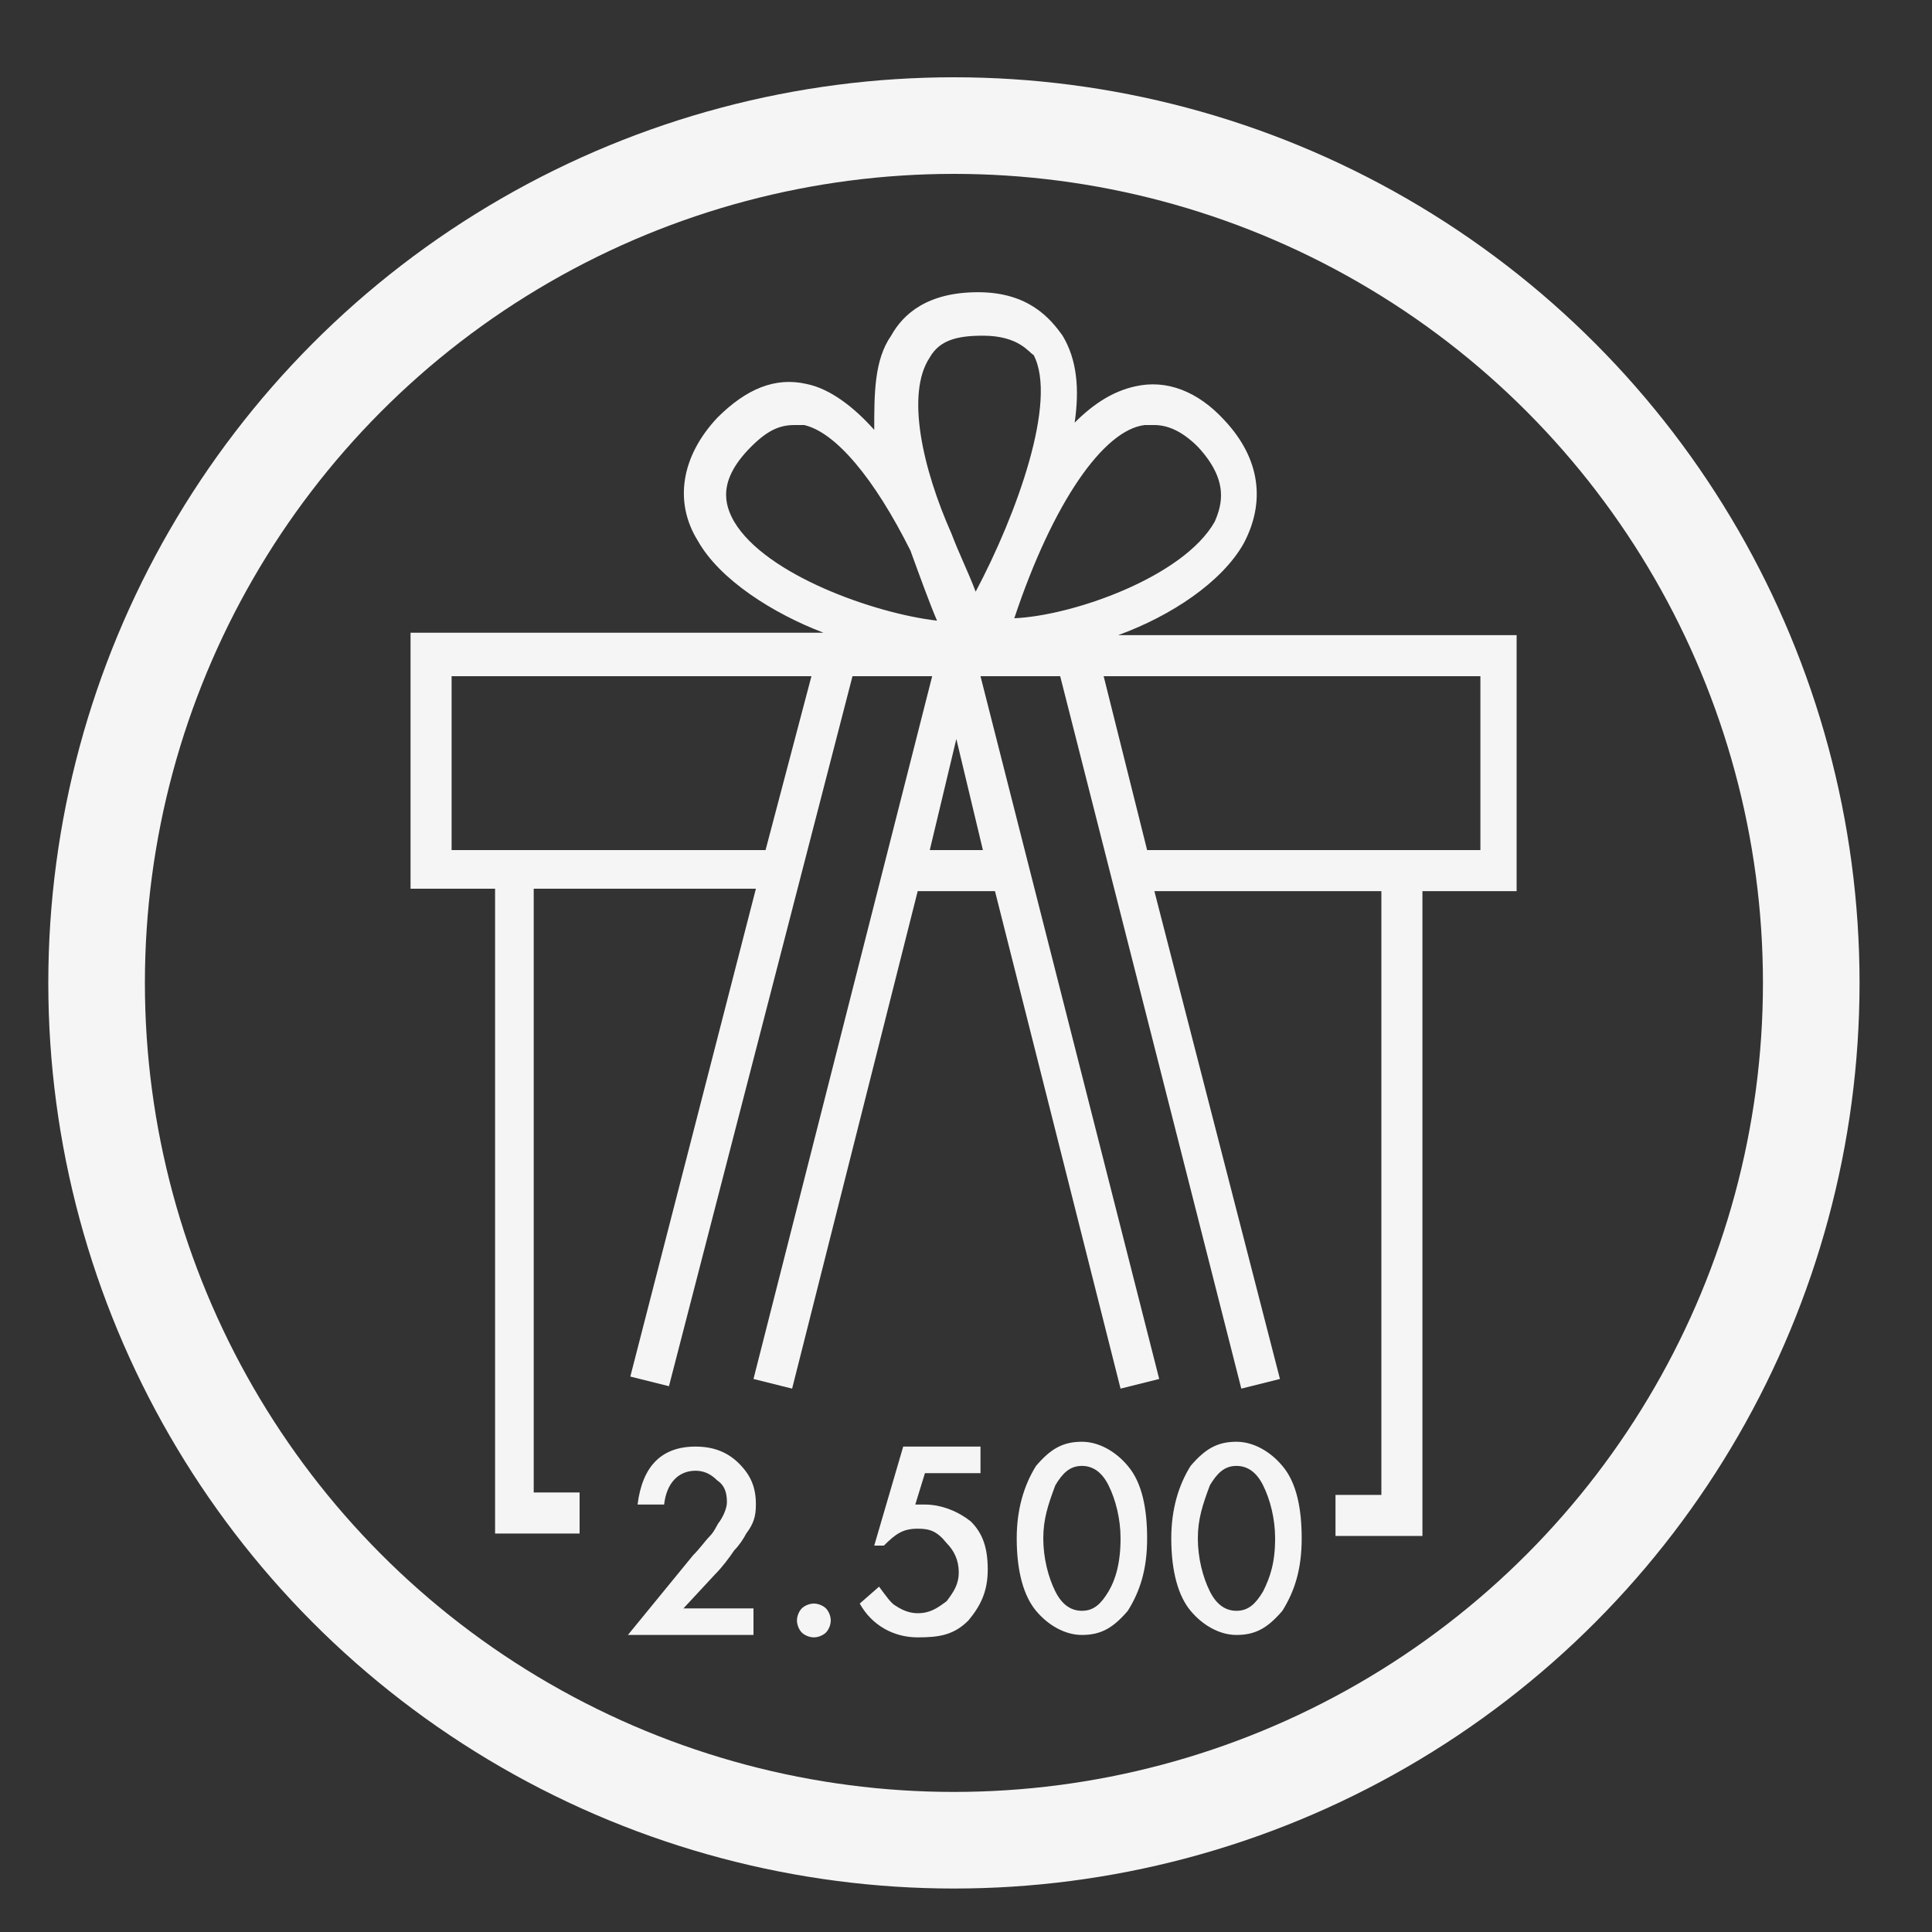
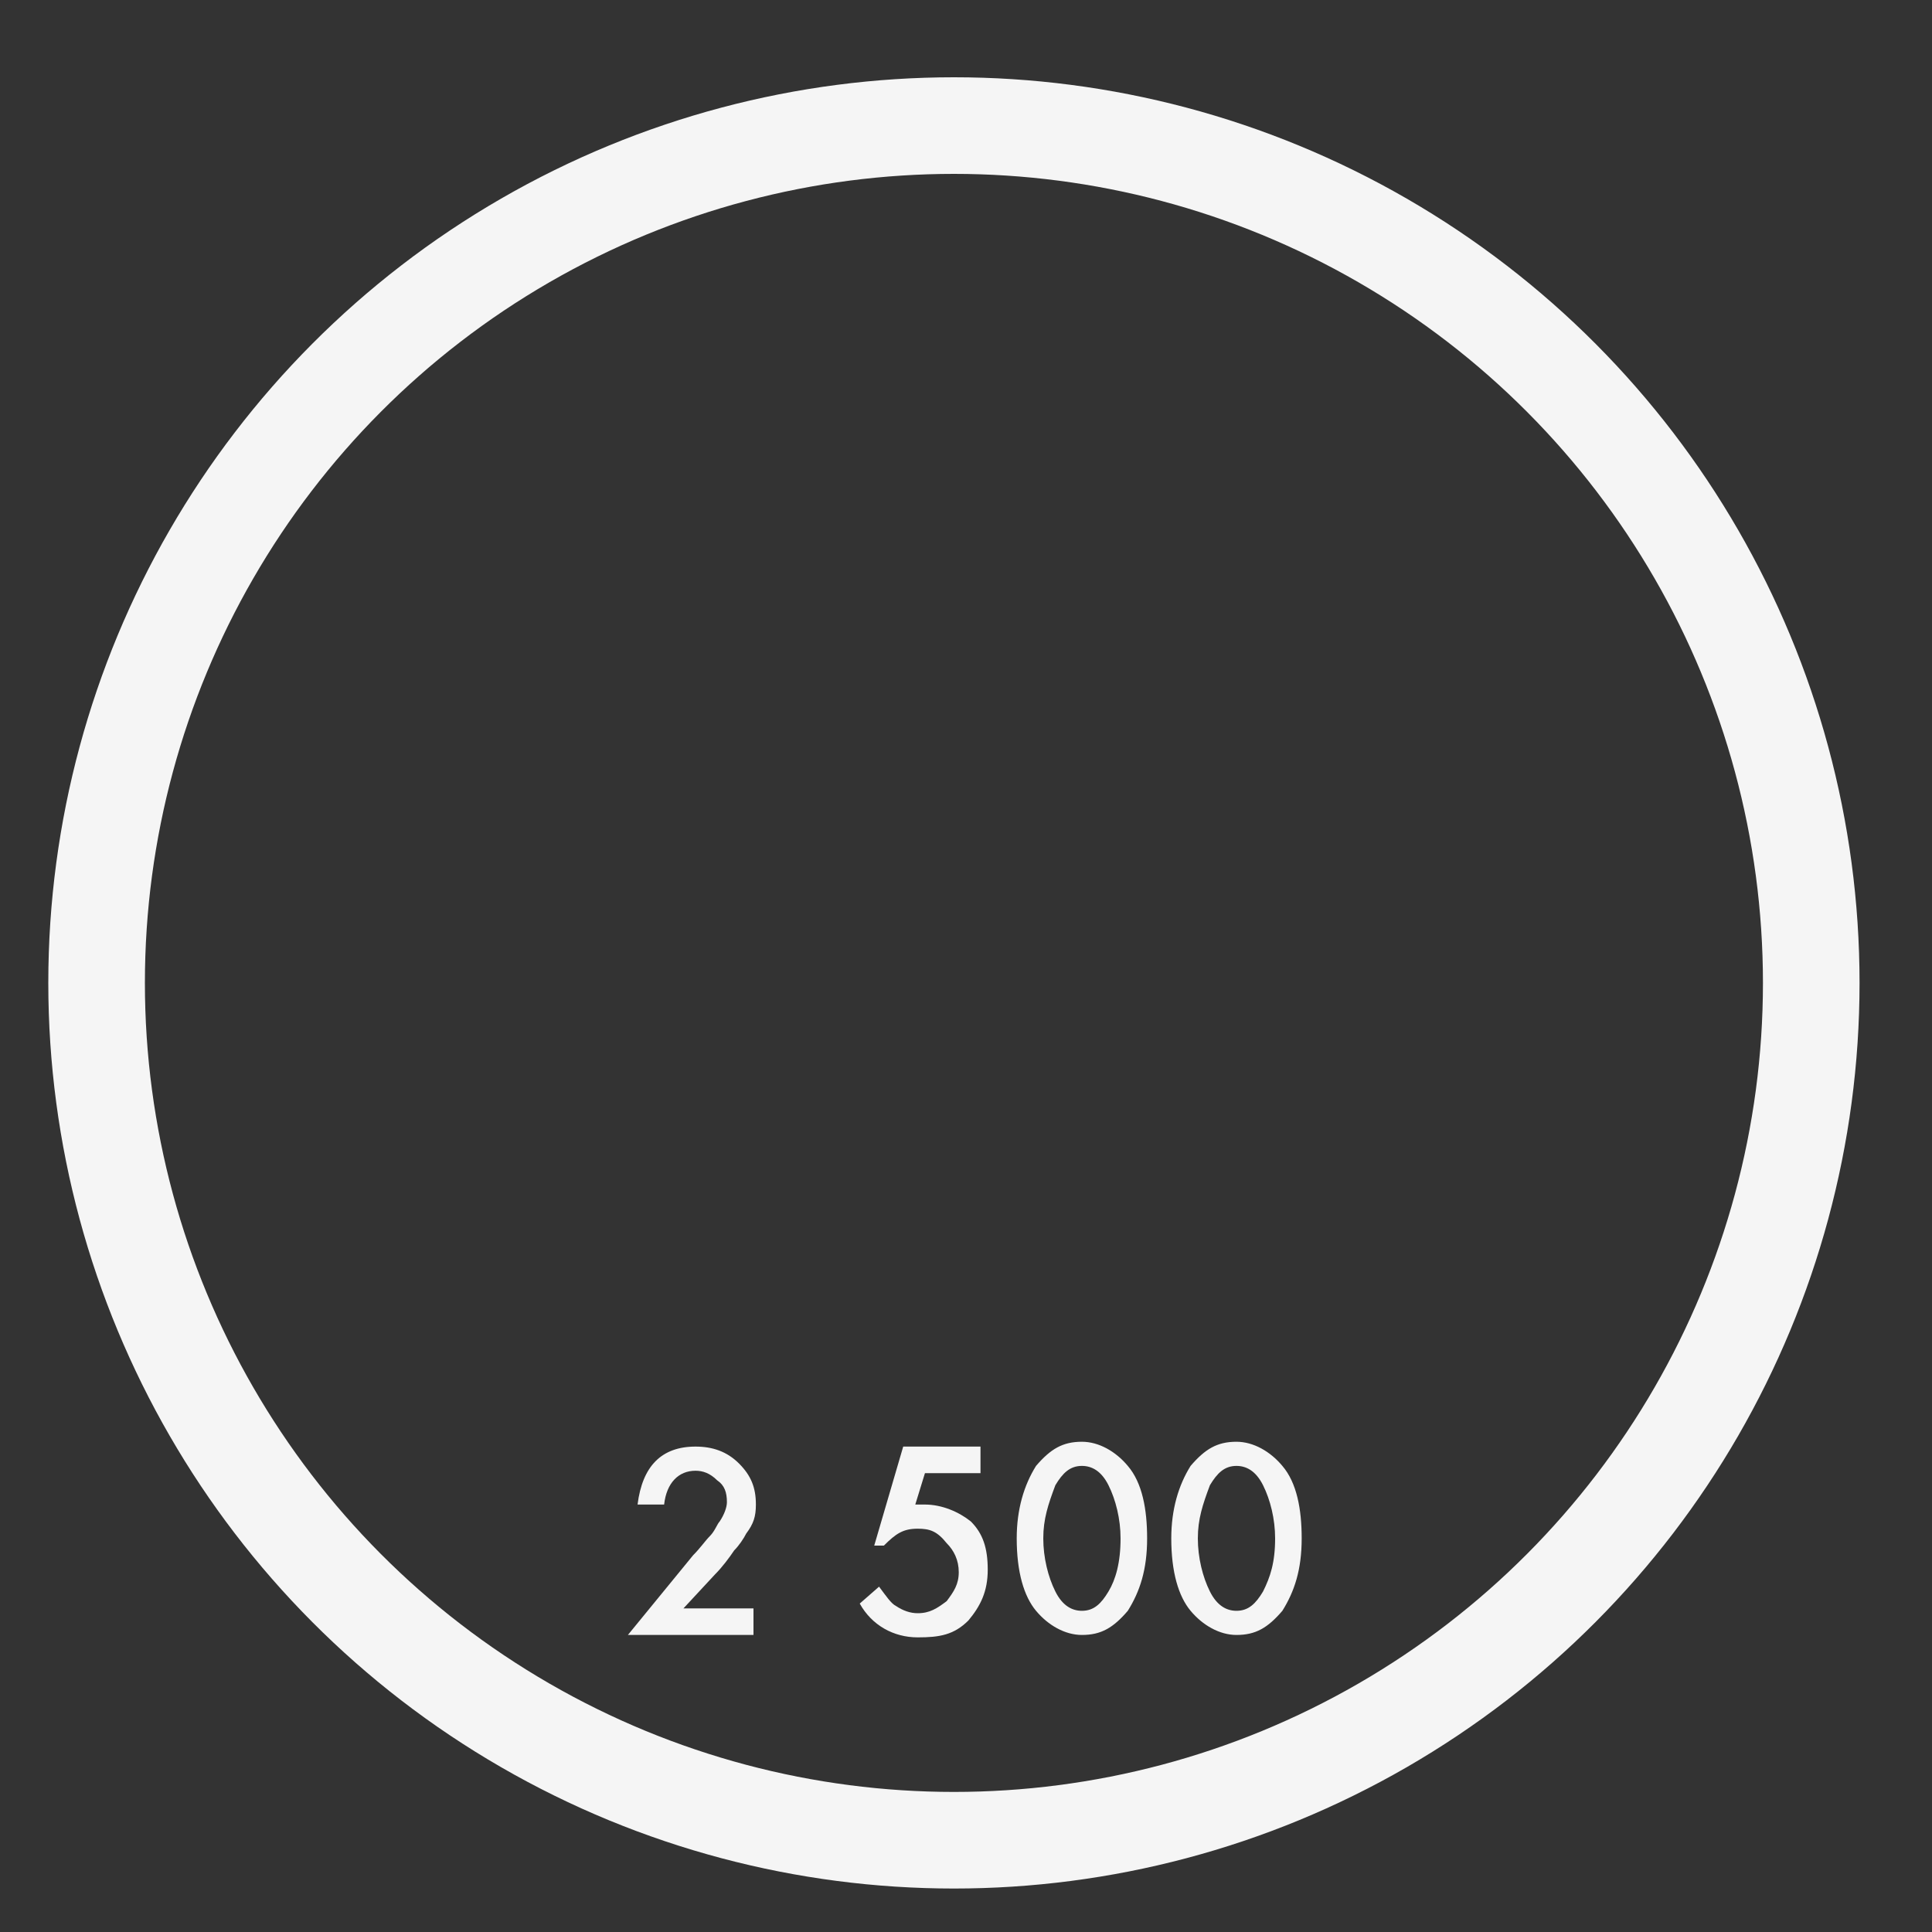
<svg xmlns="http://www.w3.org/2000/svg" version="1.1" id="Capa_1" x="0px" y="0px" viewBox="0 0 80 80" style="enable-background:new 0 0 80 80;" xml:space="preserve">
  <rect x="0" y="0" width="80" height="80" fill="#333333" stroke="none" />
  <style type="text/css">
	.st0{fill:#F5F5F5;}
	.st1{fill:none;stroke:#F5F5F5;stroke-width:4;}
</style>
  <g>
-     <path class="st0" d="M63,26.3H46.3c2.2-0.8,4.3-2.2,5.2-3.8c0.9-1.7,0.7-3.5-0.8-5.1c-1.1-1.2-2.4-1.7-3.7-1.4   c-0.9,0.2-1.7,0.7-2.5,1.5c0.2-1.4,0.1-2.6-0.5-3.6c-0.5-0.7-1.4-1.8-3.5-1.8s-3.1,0.9-3.6,1.8c-0.7,1-0.7,2.4-0.7,3.9   c-0.8-0.9-1.8-1.7-2.8-1.9c-1.3-0.3-2.5,0.2-3.7,1.4c-1.5,1.6-1.8,3.5-0.8,5.1c0.9,1.6,3.1,3,5.2,3.8H17v10.6h3.5v26.7H24v-1.7   h-1.9v-25h9.2l-5.2,20.2l1.6,0.4L35.3,28h3.3l-7.4,29.1l1.6,0.4L38,36.9h3.2l5.2,20.6l1.6-0.4L40.6,28h3.3l7.5,29.5l1.6-0.4   l-5.2-20.2h9.4v25h-1.9v1.7h3.6V36.9h3.9V26.3H63z M47.4,17.6c0.1,0,0.2,0,0.4,0c0.6,0,1.2,0.3,1.8,0.9c1.3,1.4,1,2.4,0.7,3.1   c-1.3,2.3-5.9,3.9-8.3,4C43.6,20.8,45.7,17.8,47.4,17.6z M38.5,14.8c0.4-0.7,1.1-0.9,2.2-0.9c1.5,0,1.9,0.7,2.1,0.8   c1,1.9-0.7,6.6-2.4,9.8c-0.3-0.8-0.7-1.6-1-2.4C38.2,19.4,37.5,16.3,38.5,14.8z M30.4,21.6c-0.4-0.7-0.7-1.7,0.7-3.1   c0.7-0.7,1.2-0.9,1.8-0.9c0.1,0,0.2,0,0.4,0c1.3,0.3,2.9,2.2,4.4,5.2c0.4,1.1,0.8,2.2,1.1,2.9C36.2,25.4,31.7,23.8,30.4,21.6z    M31.7,35.2h-13V28h14.9L31.7,35.2z M38.5,35.2l1.1-4.6l1.1,4.6H38.5z M61.3,35.2H47.5L45.7,28h15.6L61.3,35.2L61.3,35.2z" />
    <g>
      <path class="st0" d="M28.3,66.6h2.9v1.1H26l2.7-3.3c0.3-0.3,0.5-0.6,0.7-0.8s0.3-0.5,0.4-0.6c0.2-0.3,0.3-0.6,0.3-0.8    c0-0.4-0.1-0.7-0.4-0.9c-0.3-0.3-0.6-0.4-0.9-0.4c-0.7,0-1.2,0.5-1.3,1.4h-1.1c0.2-1.6,1-2.4,2.4-2.4c0.7,0,1.3,0.2,1.8,0.7    c0.5,0.5,0.7,1,0.7,1.7c0,0.5-0.1,0.8-0.4,1.2c-0.1,0.2-0.3,0.5-0.5,0.7c-0.2,0.3-0.5,0.7-0.8,1L28.3,66.6z" />
-       <path class="st0" d="M33,67.1c0-0.2,0.1-0.4,0.2-0.5c0.1-0.1,0.3-0.2,0.5-0.2s0.4,0.1,0.5,0.2c0.1,0.1,0.2,0.3,0.2,0.5    s-0.1,0.4-0.2,0.5c-0.1,0.1-0.3,0.2-0.5,0.2s-0.4-0.1-0.5-0.2C33.1,67.5,33,67.3,33,67.1z" />
      <path class="st0" d="M40.7,61h-2.4l-0.4,1.3c0.1,0,0.1,0,0.2,0c0.1,0,0.1,0,0.2,0c0.7,0,1.4,0.3,1.9,0.7c0.5,0.5,0.7,1.1,0.7,2    s-0.3,1.5-0.8,2.1c-0.6,0.6-1.2,0.7-2.1,0.7c-1,0-1.9-0.5-2.4-1.4l0.8-0.7c0.3,0.4,0.5,0.7,0.7,0.8c0.3,0.2,0.6,0.3,0.9,0.3    c0.5,0,0.8-0.2,1.2-0.5c0.3-0.4,0.5-0.7,0.5-1.2c0-0.5-0.2-0.9-0.5-1.2c-0.4-0.5-0.7-0.6-1.2-0.6c-0.6,0-0.9,0.2-1.4,0.7h-0.4    l1.2-4.1h3.2V61z" />
      <path class="st0" d="M42.1,63.7c0-1.2,0.3-2.2,0.8-3c0.6-0.7,1.1-1,1.9-1c0.7,0,1.4,0.4,1.9,1c0.6,0.7,0.8,1.8,0.8,3    c0,1.3-0.3,2.2-0.8,3c-0.6,0.7-1.1,1-1.9,1c-0.7,0-1.4-0.4-1.9-1C42.4,66.1,42.1,65.1,42.1,63.7z M43.2,63.7    c0,0.8,0.2,1.6,0.5,2.2c0.3,0.6,0.7,0.8,1.1,0.8c0.5,0,0.8-0.3,1.1-0.8s0.5-1.2,0.5-2.2c0-0.8-0.2-1.6-0.5-2.2    c-0.3-0.6-0.7-0.8-1.1-0.8c-0.5,0-0.8,0.3-1.1,0.8C43.4,62.3,43.2,62.9,43.2,63.7z" />
      <path class="st0" d="M48.5,63.7c0-1.2,0.3-2.2,0.8-3c0.6-0.7,1.1-1,1.9-1c0.7,0,1.4,0.4,1.9,1c0.6,0.7,0.8,1.8,0.8,3    c0,1.3-0.3,2.2-0.8,3c-0.6,0.7-1.1,1-1.9,1c-0.7,0-1.4-0.4-1.9-1C48.8,66.1,48.5,65.1,48.5,63.7z M49.6,63.7    c0,0.8,0.2,1.6,0.5,2.2c0.3,0.6,0.7,0.8,1.1,0.8c0.5,0,0.8-0.3,1.1-0.8c0.3-0.6,0.5-1.2,0.5-2.2c0-0.8-0.2-1.6-0.5-2.2    c-0.3-0.6-0.7-0.8-1.1-0.8c-0.5,0-0.8,0.3-1.1,0.8C49.8,62.3,49.6,62.9,49.6,63.7z" />
    </g>
  </g>
  <circle class="st1" cx="39.5" cy="40.7" r="35.5" />
</svg>